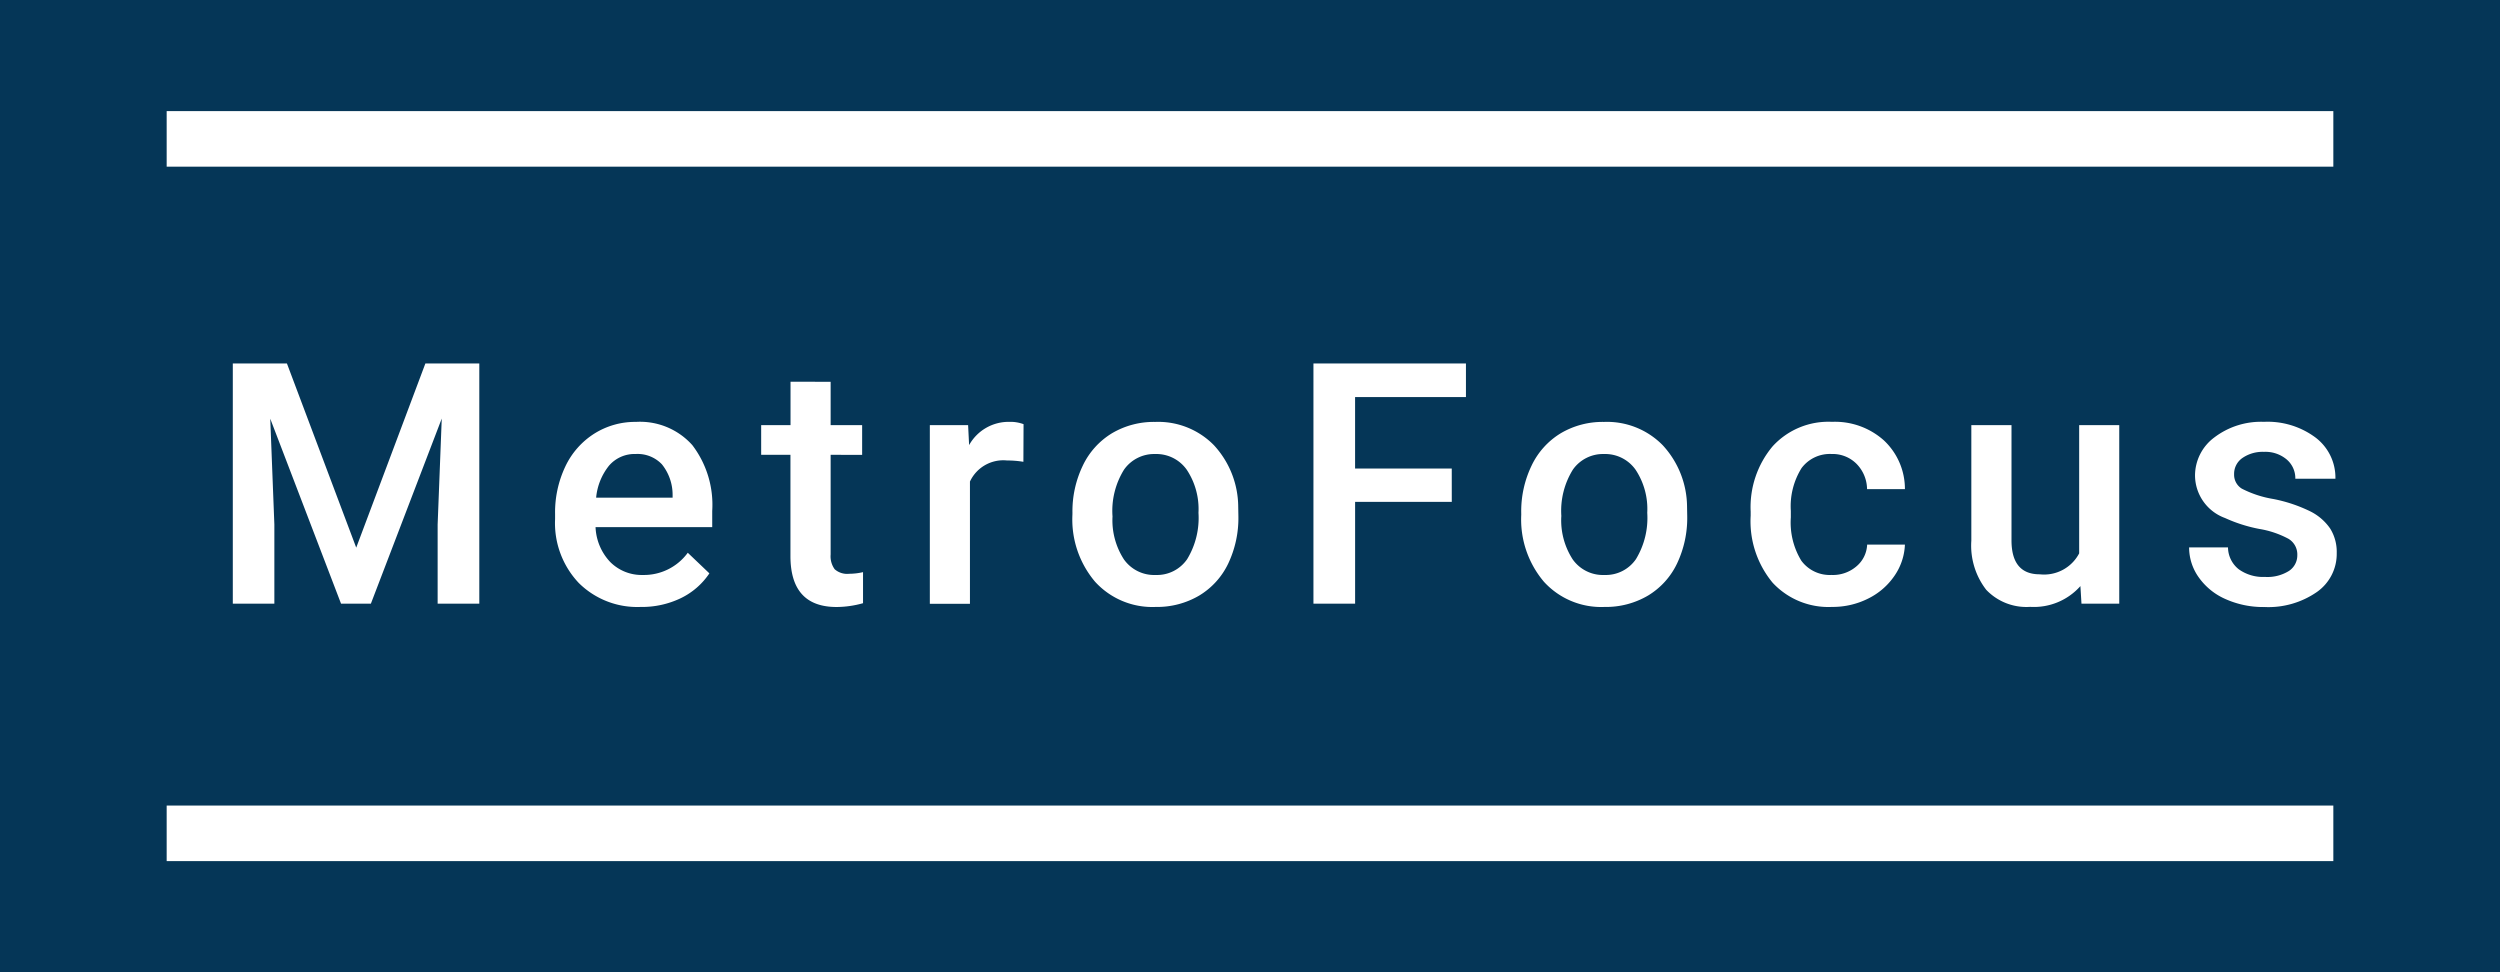
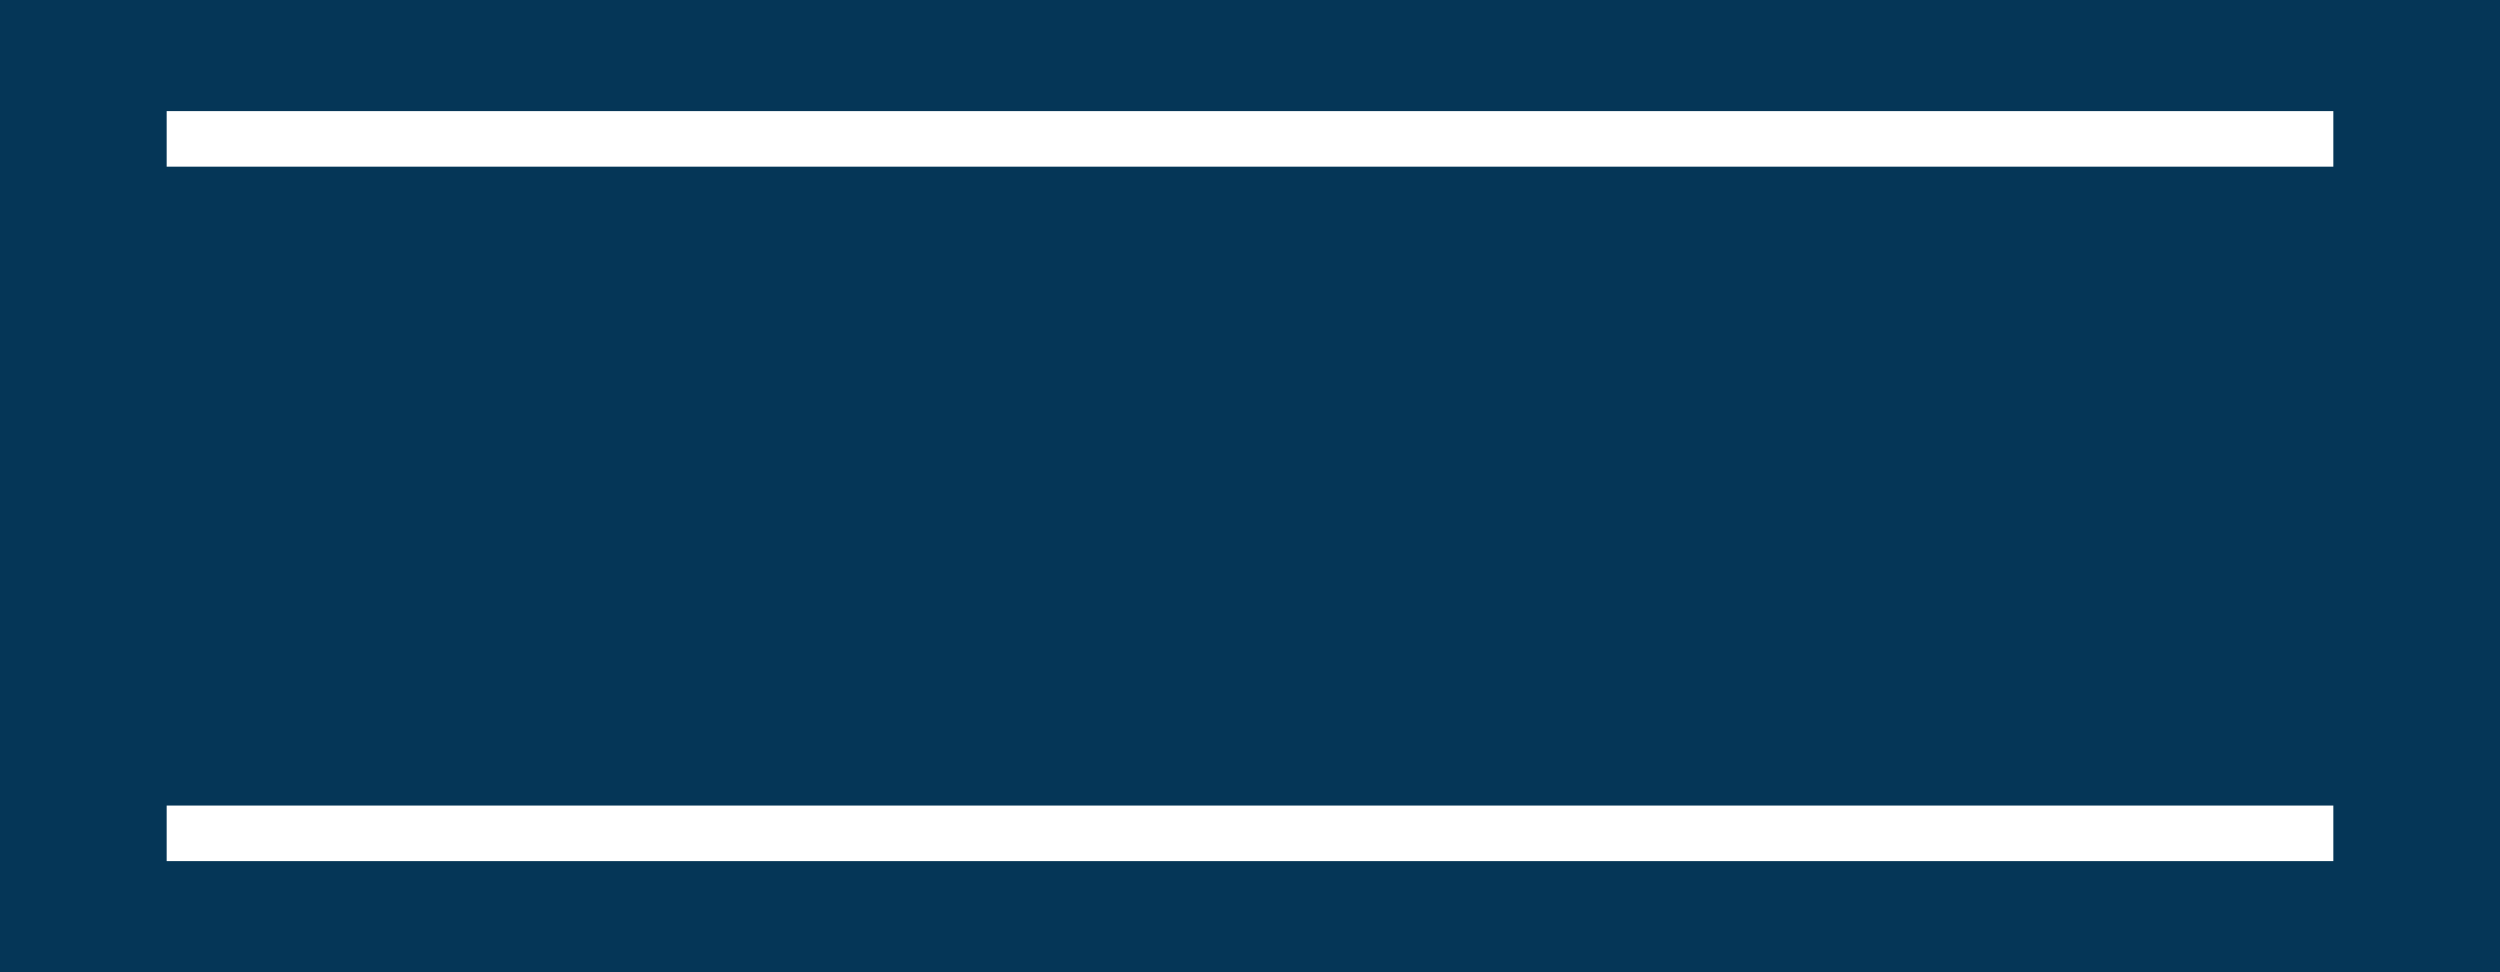
<svg xmlns="http://www.w3.org/2000/svg" width="90" height="35" viewBox="0 0 90 35">
  <g id="グループ_1496" data-name="グループ 1496" transform="translate(-7982 161)">
    <g id="グループ_1438" data-name="グループ 1438" transform="translate(7982 -161)">
      <rect id="長方形_14503" data-name="長方形 14503" width="90" height="35" fill="#053657" />
    </g>
-     <path id="パス_9881" data-name="パス 9881" d="M2.815-8.531,5.31-1.9,7.8-8.531H9.741V.116h-1.5V-2.734l.148-3.813L5.838.116H4.763L2.215-6.542l.148,3.807V.116H.867V-8.531ZM15.545.235a2.986,2.986,0,0,1-2.224-.864,3.135,3.135,0,0,1-.852-2.3v-.178a3.856,3.856,0,0,1,.371-1.719,2.825,2.825,0,0,1,1.042-1.179,2.756,2.756,0,0,1,1.5-.422,2.522,2.522,0,0,1,2.028.837,3.541,3.541,0,0,1,.716,2.37v.582h-4.2a1.93,1.93,0,0,0,.532,1.259,1.6,1.6,0,0,0,1.173.463,1.954,1.954,0,0,0,1.615-.8l.778.742a2.6,2.6,0,0,1-1.03.894A3.226,3.226,0,0,1,15.545.235Zm-.172-5.506a1.215,1.215,0,0,0-.959.416A2.155,2.155,0,0,0,13.947-3.7H16.7V-3.8a1.754,1.754,0,0,0-.386-1.1A1.206,1.206,0,0,0,15.373-5.271Zm7.016-2.6V-6.31h1.134v1.069H22.389v3.587a.79.79,0,0,0,.146.532.675.675,0,0,0,.52.163,2.223,2.223,0,0,0,.5-.059V.1a3.555,3.555,0,0,1-.95.137q-1.663,0-1.663-1.835V-5.241H19.888V-6.31h1.057V-7.872Zm6.939,2.881a3.571,3.571,0,0,0-.588-.048,1.324,1.324,0,0,0-1.336.76v4.4H25.96V-6.31h1.378l.036.719a1.626,1.626,0,0,1,1.449-.837,1.351,1.351,0,0,1,.511.083Zm1.766,1.835a3.789,3.789,0,0,1,.374-1.7,2.733,2.733,0,0,1,1.051-1.164,2.962,2.962,0,0,1,1.556-.407,2.807,2.807,0,0,1,2.111.837,3.294,3.294,0,0,1,.876,2.221l.006.339a3.823,3.823,0,0,1-.365,1.7A2.7,2.7,0,0,1,35.658-.175a2.984,2.984,0,0,1-1.571.41A2.788,2.788,0,0,1,31.91-.671a3.469,3.469,0,0,1-.817-2.414Zm1.443.125a2.589,2.589,0,0,0,.41,1.553,1.332,1.332,0,0,0,1.14.561,1.318,1.318,0,0,0,1.137-.57,2.86,2.86,0,0,0,.407-1.669A2.556,2.556,0,0,0,35.212-4.7a1.337,1.337,0,0,0-1.137-.57,1.325,1.325,0,0,0-1.123.561A2.806,2.806,0,0,0,32.536-3.031Zm12.213-.517h-3.48V.116h-1.5V-8.531H45.26V-7.32H41.269v2.572h3.48Zm2.5.392a3.789,3.789,0,0,1,.374-1.7,2.733,2.733,0,0,1,1.051-1.164,2.962,2.962,0,0,1,1.556-.407,2.807,2.807,0,0,1,2.111.837A3.294,3.294,0,0,1,53.22-3.37l.006.339a3.823,3.823,0,0,1-.365,1.7A2.7,2.7,0,0,1,51.816-.175a2.984,2.984,0,0,1-1.571.41,2.788,2.788,0,0,1-2.177-.906,3.469,3.469,0,0,1-.817-2.414Zm1.443.125a2.589,2.589,0,0,0,.41,1.553,1.332,1.332,0,0,0,1.14.561,1.318,1.318,0,0,0,1.137-.57,2.86,2.86,0,0,0,.407-1.669A2.556,2.556,0,0,0,51.37-4.7a1.337,1.337,0,0,0-1.137-.57,1.325,1.325,0,0,0-1.123.561A2.806,2.806,0,0,0,48.695-3.031Zm9.73,2.114a1.3,1.3,0,0,0,.9-.315,1.075,1.075,0,0,0,.38-.778h1.36a2.12,2.12,0,0,1-.374,1.12,2.454,2.454,0,0,1-.95.823,2.832,2.832,0,0,1-1.295.3A2.74,2.74,0,0,1,56.3-.638a3.463,3.463,0,0,1-.79-2.411V-3.2A3.405,3.405,0,0,1,56.3-5.547a2.715,2.715,0,0,1,2.138-.882,2.64,2.64,0,0,1,1.868.668,2.393,2.393,0,0,1,.757,1.755H59.7a1.322,1.322,0,0,0-.377-.909,1.213,1.213,0,0,0-.9-.356,1.27,1.27,0,0,0-1.081.508,2.591,2.591,0,0,0-.386,1.541v.232a2.634,2.634,0,0,0,.377,1.559A1.269,1.269,0,0,0,58.425-.917Zm8.958.4a2.238,2.238,0,0,1-1.806.748,2,2,0,0,1-1.583-.612,2.6,2.6,0,0,1-.538-1.77V-6.31H64.9v4.146q0,1.224,1.016,1.224a1.426,1.426,0,0,0,1.42-.754V-6.31h1.443V.116h-1.36ZM75.189-1.63a.654.654,0,0,0-.318-.588,3.379,3.379,0,0,0-1.054-.356,5.42,5.42,0,0,1-1.229-.392,1.641,1.641,0,0,1-1.081-1.515,1.711,1.711,0,0,1,.7-1.39,2.771,2.771,0,0,1,1.782-.558,2.883,2.883,0,0,1,1.862.57,1.809,1.809,0,0,1,.71,1.479H75.118a.889.889,0,0,0-.309-.692,1.184,1.184,0,0,0-.82-.276,1.279,1.279,0,0,0-.775.22.693.693,0,0,0-.3.588.585.585,0,0,0,.279.517,3.839,3.839,0,0,0,1.128.371,5.342,5.342,0,0,1,1.333.445,1.888,1.888,0,0,1,.719.621,1.583,1.583,0,0,1,.235.879A1.674,1.674,0,0,1,75.89-.3a3.064,3.064,0,0,1-1.883.538A3.323,3.323,0,0,1,72.6-.05a2.317,2.317,0,0,1-.962-.784,1.856,1.856,0,0,1-.344-1.075h1.4a1.017,1.017,0,0,0,.386.787,1.5,1.5,0,0,0,.944.276,1.459,1.459,0,0,0,.867-.217A.671.671,0,0,0,75.189-1.63Z" transform="translate(7989.514 -139.385)" fill="#fff" />
    <rect id="長方形_14504" data-name="長方形 14504" width="78" height="2" transform="translate(7988 -157)" fill="#fff" />
    <rect id="長方形_14505" data-name="長方形 14505" width="78" height="2" transform="translate(7988 -132)" fill="#fff" />
  </g>
</svg>